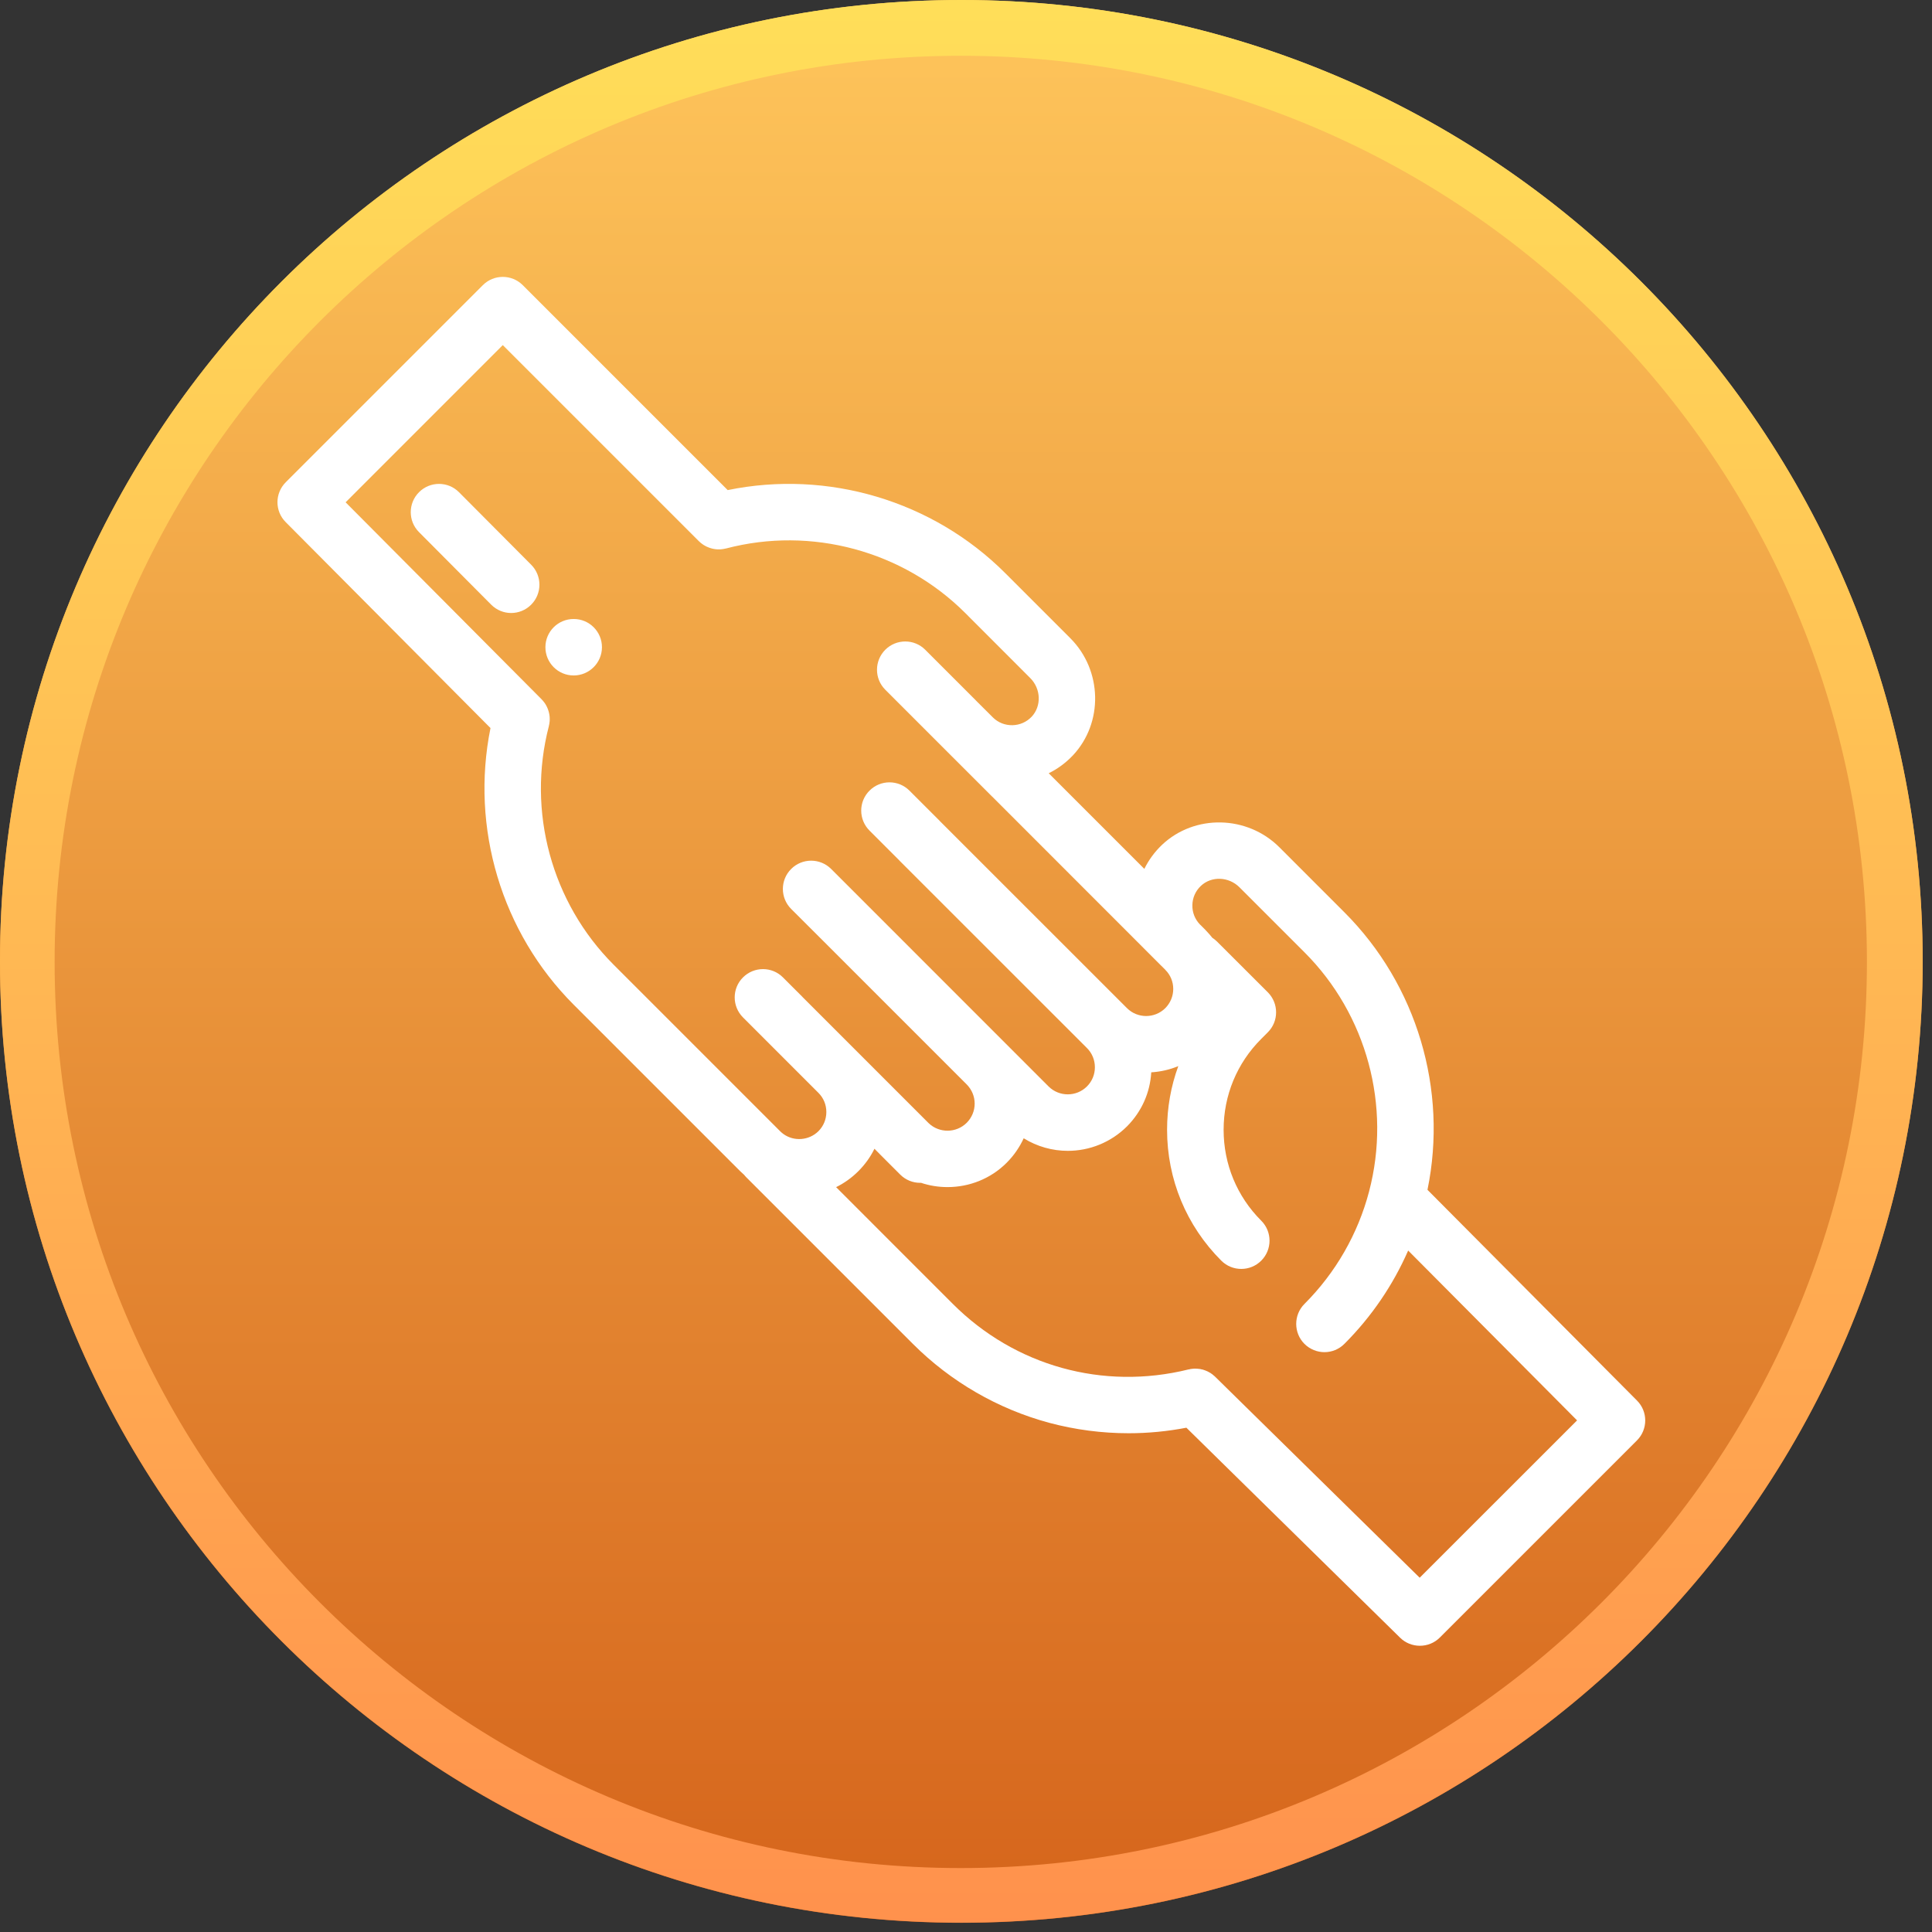
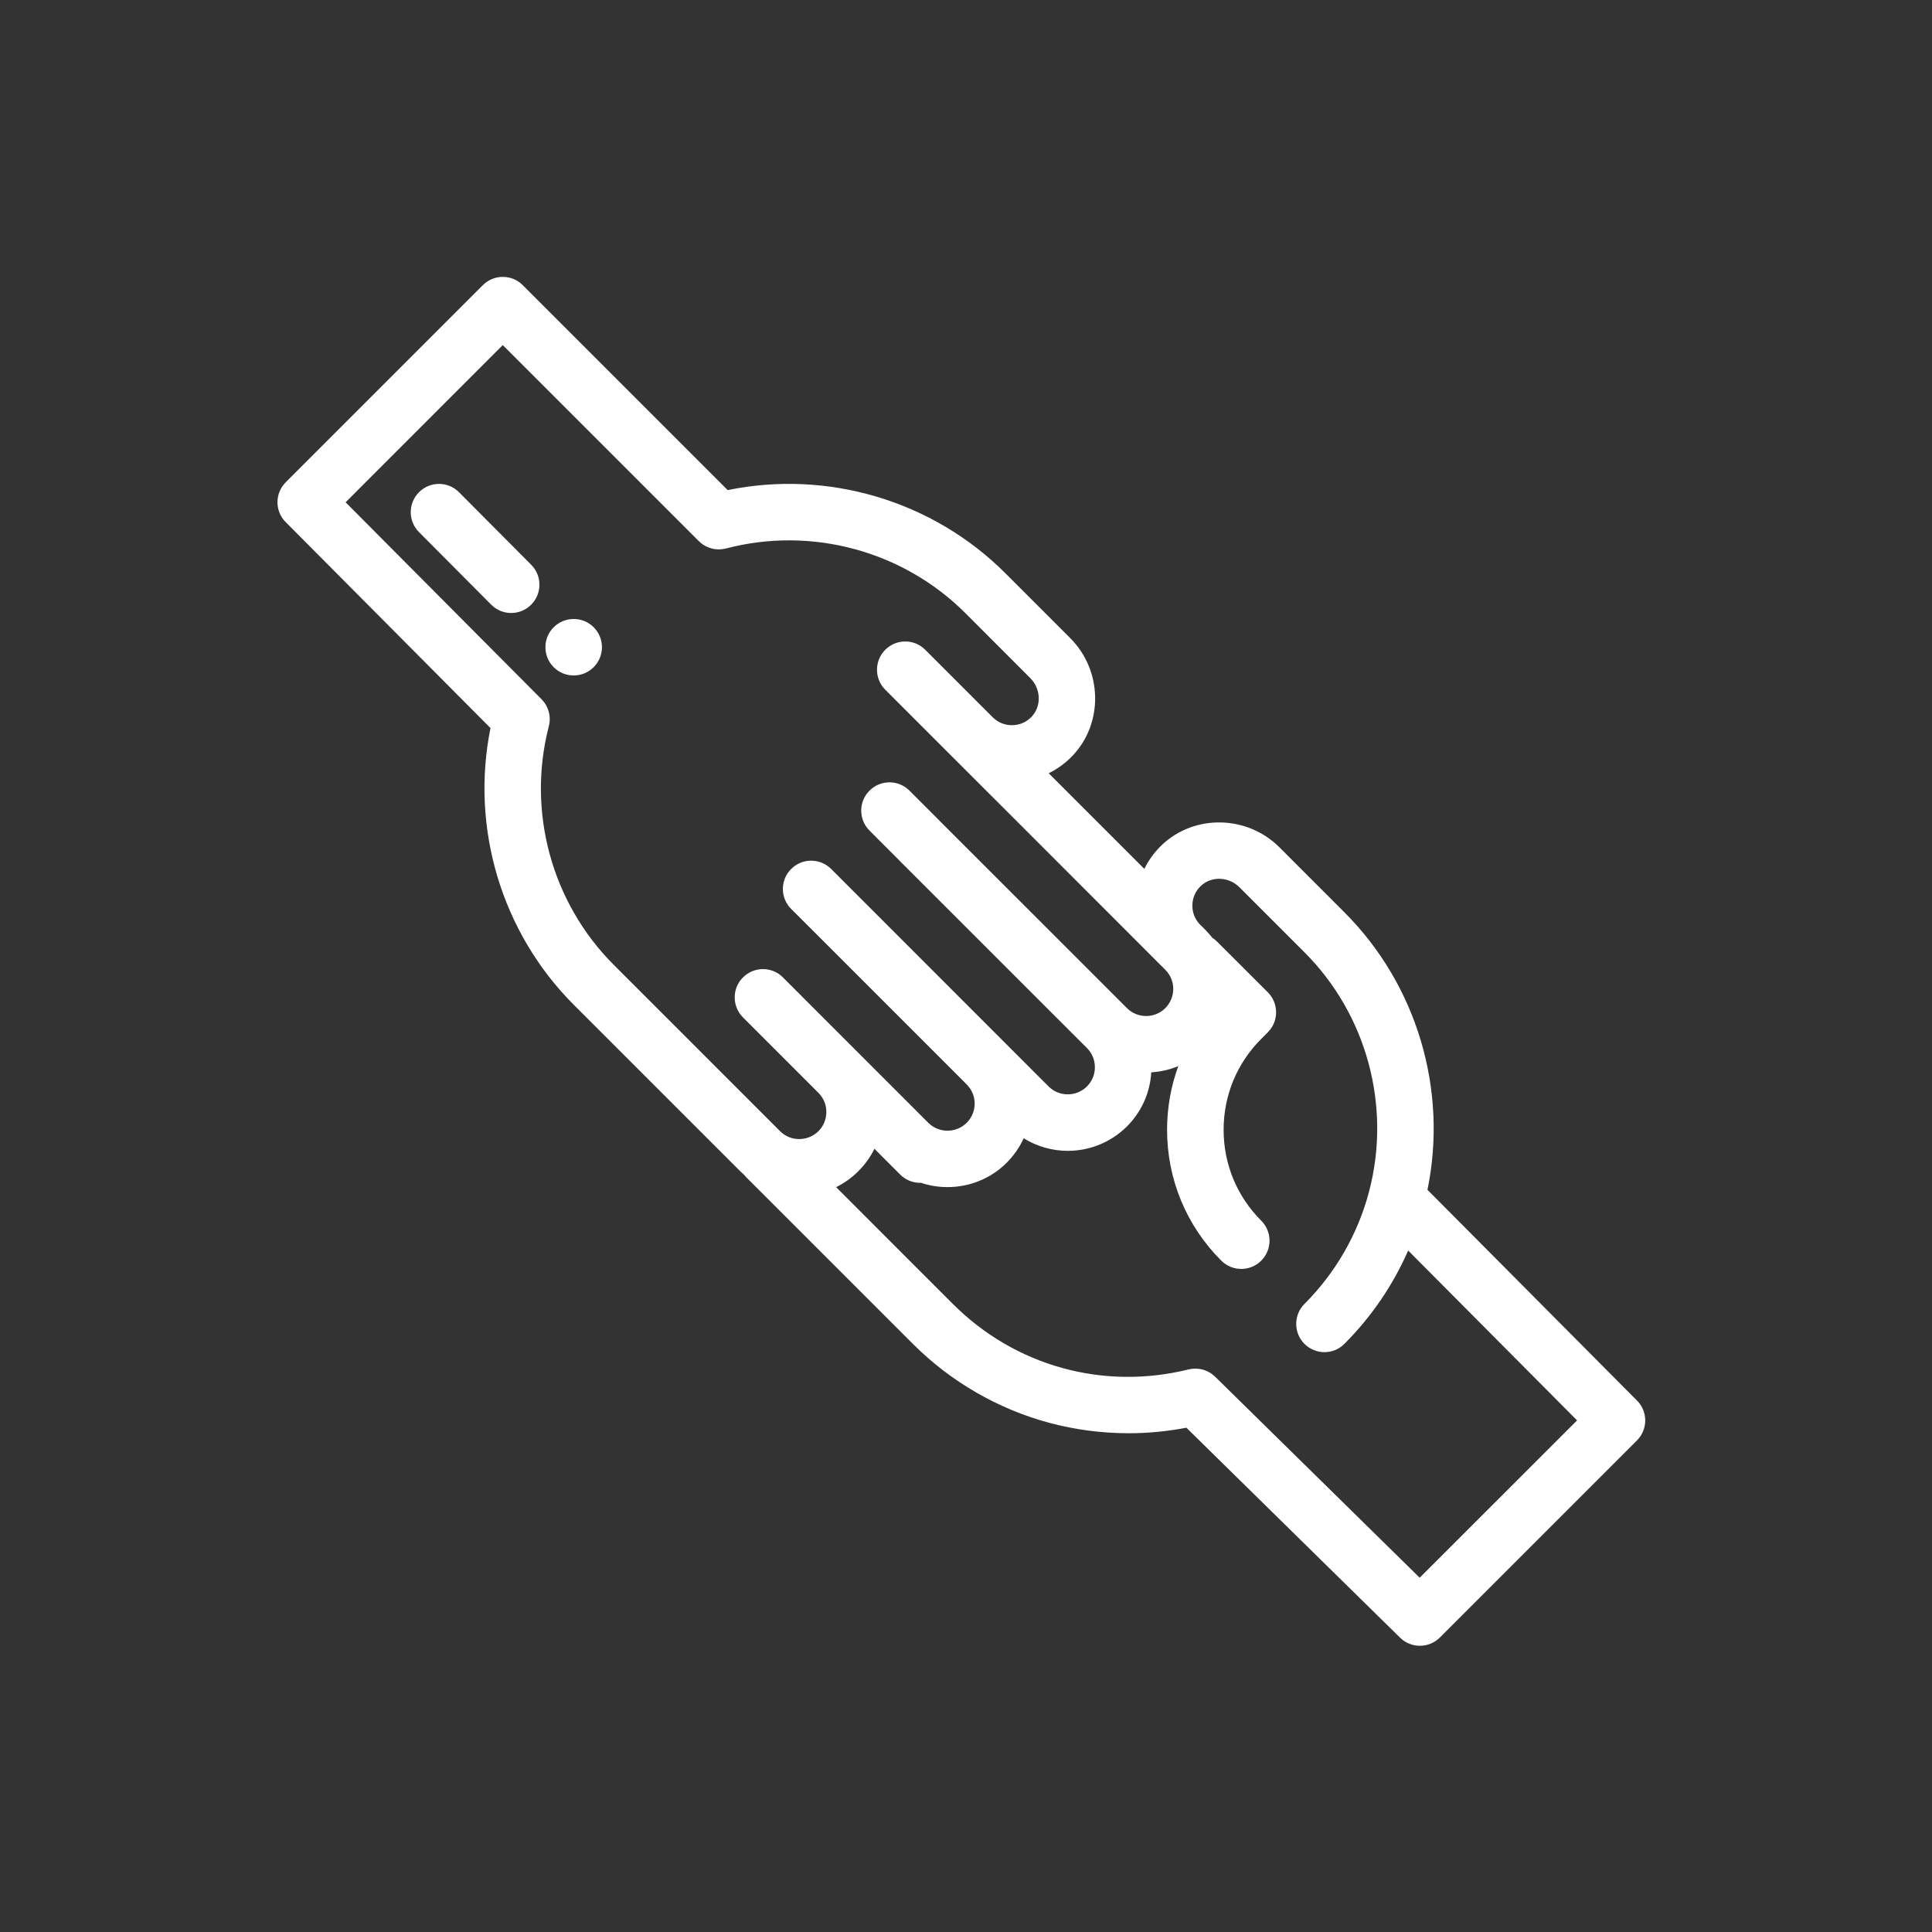
<svg xmlns="http://www.w3.org/2000/svg" width="173" zoomAndPan="magnify" viewBox="0 0 129.75 129.75" height="173" preserveAspectRatio="xMidYMid meet" version="1.0">
  <rect x="0" y="0" width="129.75" height="129.75" fill="#333333" stroke="none" />
  <defs>
    <clipPath id="97c4b16db2">
      <path d="M 0 0 L 129.125 0 L 129.125 129.133 L 0 129.133 Z M 0 0 " clip-rule="nonzero" />
    </clipPath>
    <clipPath id="511f92a1ef">
      <path d="M 129.125 64.566 C 129.125 28.906 100.219 0 64.559 0 C 28.902 0 -0.004 28.906 -0.004 64.566 C -0.004 100.227 28.902 129.133 64.559 129.133 C 100.219 129.133 129.125 100.227 129.125 64.566 Z M 129.125 64.566 " clip-rule="nonzero" />
    </clipPath>
    <clipPath id="ad258ecf5b">
-       <path d="M 0 0 L 129.125 0 L 129.125 129.133 L 0 129.133 Z M 0 0 " clip-rule="nonzero" />
-     </clipPath>
+       </clipPath>
    <clipPath id="2c5f057467">
      <path d="M 129.125 64.566 C 129.125 28.906 100.219 0 64.559 0 C 28.902 0 -0.004 28.906 -0.004 64.566 C -0.004 100.227 28.902 129.133 64.559 129.133 C 100.219 129.133 129.125 100.227 129.125 64.566 Z M 129.125 64.566 " clip-rule="nonzero" />
    </clipPath>
    <linearGradient x1="0" gradientTransform="matrix(0, 0.504, -0.504, 0, 129.126, 0)" y1="128" x2="256" gradientUnits="userSpaceOnUse" y2="128" id="a73aebf462">
      <stop stop-opacity="1" stop-color="rgb(99.609%, 77.249%, 35.689%)" offset="0" />
      <stop stop-opacity="1" stop-color="rgb(99.547%, 77.1%, 35.591%)" offset="0.008" />
      <stop stop-opacity="1" stop-color="rgb(99.42%, 76.804%, 35.394%)" offset="0.016" />
      <stop stop-opacity="1" stop-color="rgb(99.295%, 76.506%, 35.199%)" offset="0.023" />
      <stop stop-opacity="1" stop-color="rgb(99.17%, 76.208%, 35.002%)" offset="0.031" />
      <stop stop-opacity="1" stop-color="rgb(99.043%, 75.911%, 34.807%)" offset="0.039" />
      <stop stop-opacity="1" stop-color="rgb(98.918%, 75.615%, 34.61%)" offset="0.047" />
      <stop stop-opacity="1" stop-color="rgb(98.793%, 75.317%, 34.415%)" offset="0.055" />
      <stop stop-opacity="1" stop-color="rgb(98.666%, 75.02%, 34.218%)" offset="0.062" />
      <stop stop-opacity="1" stop-color="rgb(98.541%, 74.724%, 34.023%)" offset="0.07" />
      <stop stop-opacity="1" stop-color="rgb(98.416%, 74.426%, 33.826%)" offset="0.078" />
      <stop stop-opacity="1" stop-color="rgb(98.289%, 74.129%, 33.63%)" offset="0.086" />
      <stop stop-opacity="1" stop-color="rgb(98.164%, 73.831%, 33.434%)" offset="0.094" />
      <stop stop-opacity="1" stop-color="rgb(98.039%, 73.535%, 33.238%)" offset="0.102" />
      <stop stop-opacity="1" stop-color="rgb(97.913%, 73.238%, 33.041%)" offset="0.109" />
      <stop stop-opacity="1" stop-color="rgb(97.787%, 72.94%, 32.846%)" offset="0.117" />
      <stop stop-opacity="1" stop-color="rgb(97.662%, 72.644%, 32.649%)" offset="0.125" />
      <stop stop-opacity="1" stop-color="rgb(97.536%, 72.346%, 32.454%)" offset="0.133" />
      <stop stop-opacity="1" stop-color="rgb(97.411%, 72.049%, 32.257%)" offset="0.141" />
      <stop stop-opacity="1" stop-color="rgb(97.285%, 71.753%, 32.062%)" offset="0.148" />
      <stop stop-opacity="1" stop-color="rgb(97.159%, 71.455%, 31.865%)" offset="0.156" />
      <stop stop-opacity="1" stop-color="rgb(97.034%, 71.158%, 31.67%)" offset="0.164" />
      <stop stop-opacity="1" stop-color="rgb(96.909%, 70.86%, 31.473%)" offset="0.172" />
      <stop stop-opacity="1" stop-color="rgb(96.782%, 70.564%, 31.277%)" offset="0.18" />
      <stop stop-opacity="1" stop-color="rgb(96.657%, 70.267%, 31.081%)" offset="0.188" />
      <stop stop-opacity="1" stop-color="rgb(96.532%, 69.969%, 30.884%)" offset="0.195" />
      <stop stop-opacity="1" stop-color="rgb(96.405%, 69.673%, 30.688%)" offset="0.203" />
      <stop stop-opacity="1" stop-color="rgb(96.28%, 69.376%, 30.492%)" offset="0.211" />
      <stop stop-opacity="1" stop-color="rgb(96.155%, 69.078%, 30.296%)" offset="0.219" />
      <stop stop-opacity="1" stop-color="rgb(96.028%, 68.781%, 30.099%)" offset="0.227" />
      <stop stop-opacity="1" stop-color="rgb(95.903%, 68.484%, 29.904%)" offset="0.234" />
      <stop stop-opacity="1" stop-color="rgb(95.778%, 68.187%, 29.707%)" offset="0.242" />
      <stop stop-opacity="1" stop-color="rgb(95.651%, 67.889%, 29.512%)" offset="0.25" />
      <stop stop-opacity="1" stop-color="rgb(95.526%, 67.593%, 29.315%)" offset="0.258" />
      <stop stop-opacity="1" stop-color="rgb(95.401%, 67.296%, 29.12%)" offset="0.266" />
      <stop stop-opacity="1" stop-color="rgb(95.274%, 66.998%, 28.923%)" offset="0.273" />
      <stop stop-opacity="1" stop-color="rgb(95.149%, 66.701%, 28.728%)" offset="0.281" />
      <stop stop-opacity="1" stop-color="rgb(95.024%, 66.405%, 28.531%)" offset="0.289" />
      <stop stop-opacity="1" stop-color="rgb(94.897%, 66.107%, 28.336%)" offset="0.297" />
      <stop stop-opacity="1" stop-color="rgb(94.772%, 65.81%, 28.139%)" offset="0.305" />
      <stop stop-opacity="1" stop-color="rgb(94.647%, 65.514%, 27.943%)" offset="0.312" />
      <stop stop-opacity="1" stop-color="rgb(94.521%, 65.216%, 27.747%)" offset="0.32" />
      <stop stop-opacity="1" stop-color="rgb(94.395%, 64.919%, 27.551%)" offset="0.328" />
      <stop stop-opacity="1" stop-color="rgb(94.27%, 64.621%, 27.354%)" offset="0.336" />
      <stop stop-opacity="1" stop-color="rgb(94.144%, 64.325%, 27.159%)" offset="0.344" />
      <stop stop-opacity="1" stop-color="rgb(94.019%, 64.027%, 26.962%)" offset="0.352" />
      <stop stop-opacity="1" stop-color="rgb(93.893%, 63.73%, 26.767%)" offset="0.359" />
      <stop stop-opacity="1" stop-color="rgb(93.767%, 63.434%, 26.57%)" offset="0.367" />
      <stop stop-opacity="1" stop-color="rgb(93.642%, 63.136%, 26.375%)" offset="0.375" />
      <stop stop-opacity="1" stop-color="rgb(93.517%, 62.839%, 26.178%)" offset="0.383" />
      <stop stop-opacity="1" stop-color="rgb(93.39%, 62.541%, 25.983%)" offset="0.391" />
      <stop stop-opacity="1" stop-color="rgb(93.265%, 62.245%, 25.786%)" offset="0.398" />
      <stop stop-opacity="1" stop-color="rgb(93.14%, 61.948%, 25.591%)" offset="0.406" />
      <stop stop-opacity="1" stop-color="rgb(93.013%, 61.65%, 25.394%)" offset="0.414" />
      <stop stop-opacity="1" stop-color="rgb(92.888%, 61.354%, 25.198%)" offset="0.422" />
      <stop stop-opacity="1" stop-color="rgb(92.763%, 61.057%, 25.002%)" offset="0.43" />
      <stop stop-opacity="1" stop-color="rgb(92.636%, 60.759%, 24.806%)" offset="0.438" />
      <stop stop-opacity="1" stop-color="rgb(92.511%, 60.461%, 24.609%)" offset="0.445" />
      <stop stop-opacity="1" stop-color="rgb(92.386%, 60.165%, 24.414%)" offset="0.453" />
      <stop stop-opacity="1" stop-color="rgb(92.259%, 59.868%, 24.217%)" offset="0.461" />
      <stop stop-opacity="1" stop-color="rgb(92.134%, 59.57%, 24.022%)" offset="0.469" />
      <stop stop-opacity="1" stop-color="rgb(92.009%, 59.274%, 23.825%)" offset="0.477" />
      <stop stop-opacity="1" stop-color="rgb(91.882%, 58.977%, 23.63%)" offset="0.484" />
      <stop stop-opacity="1" stop-color="rgb(91.757%, 58.679%, 23.433%)" offset="0.492" />
      <stop stop-opacity="1" stop-color="rgb(91.632%, 58.382%, 23.238%)" offset="0.5" />
      <stop stop-opacity="1" stop-color="rgb(91.505%, 58.086%, 23.041%)" offset="0.508" />
      <stop stop-opacity="1" stop-color="rgb(91.38%, 57.788%, 22.845%)" offset="0.516" />
      <stop stop-opacity="1" stop-color="rgb(91.255%, 57.491%, 22.649%)" offset="0.523" />
      <stop stop-opacity="1" stop-color="rgb(91.129%, 57.195%, 22.452%)" offset="0.531" />
      <stop stop-opacity="1" stop-color="rgb(91.003%, 56.897%, 22.256%)" offset="0.539" />
      <stop stop-opacity="1" stop-color="rgb(90.878%, 56.599%, 22.06%)" offset="0.547" />
      <stop stop-opacity="1" stop-color="rgb(90.753%, 56.302%, 21.864%)" offset="0.555" />
      <stop stop-opacity="1" stop-color="rgb(90.627%, 56.006%, 21.667%)" offset="0.562" />
      <stop stop-opacity="1" stop-color="rgb(90.501%, 55.708%, 21.472%)" offset="0.57" />
      <stop stop-opacity="1" stop-color="rgb(90.376%, 55.411%, 21.275%)" offset="0.578" />
      <stop stop-opacity="1" stop-color="rgb(90.25%, 55.115%, 21.08%)" offset="0.586" />
      <stop stop-opacity="1" stop-color="rgb(90.125%, 54.817%, 20.883%)" offset="0.594" />
      <stop stop-opacity="1" stop-color="rgb(89.999%, 54.52%, 20.688%)" offset="0.602" />
      <stop stop-opacity="1" stop-color="rgb(89.873%, 54.222%, 20.491%)" offset="0.609" />
      <stop stop-opacity="1" stop-color="rgb(89.748%, 53.926%, 20.296%)" offset="0.617" />
      <stop stop-opacity="1" stop-color="rgb(89.622%, 53.629%, 20.099%)" offset="0.625" />
      <stop stop-opacity="1" stop-color="rgb(89.496%, 53.331%, 19.904%)" offset="0.633" />
      <stop stop-opacity="1" stop-color="rgb(89.371%, 53.035%, 19.707%)" offset="0.641" />
      <stop stop-opacity="1" stop-color="rgb(89.246%, 52.737%, 19.511%)" offset="0.648" />
      <stop stop-opacity="1" stop-color="rgb(89.119%, 52.44%, 19.315%)" offset="0.656" />
      <stop stop-opacity="1" stop-color="rgb(88.994%, 52.142%, 19.119%)" offset="0.664" />
      <stop stop-opacity="1" stop-color="rgb(88.869%, 51.846%, 18.922%)" offset="0.672" />
      <stop stop-opacity="1" stop-color="rgb(88.742%, 51.549%, 18.727%)" offset="0.68" />
      <stop stop-opacity="1" stop-color="rgb(88.617%, 51.251%, 18.53%)" offset="0.688" />
      <stop stop-opacity="1" stop-color="rgb(88.492%, 50.955%, 18.335%)" offset="0.695" />
      <stop stop-opacity="1" stop-color="rgb(88.365%, 50.658%, 18.138%)" offset="0.703" />
      <stop stop-opacity="1" stop-color="rgb(88.24%, 50.36%, 17.943%)" offset="0.711" />
      <stop stop-opacity="1" stop-color="rgb(88.115%, 50.063%, 17.746%)" offset="0.719" />
      <stop stop-opacity="1" stop-color="rgb(87.988%, 49.767%, 17.551%)" offset="0.727" />
      <stop stop-opacity="1" stop-color="rgb(87.863%, 49.469%, 17.354%)" offset="0.734" />
      <stop stop-opacity="1" stop-color="rgb(87.738%, 49.171%, 17.159%)" offset="0.742" />
      <stop stop-opacity="1" stop-color="rgb(87.611%, 48.875%, 16.962%)" offset="0.75" />
      <stop stop-opacity="1" stop-color="rgb(87.486%, 48.578%, 16.766%)" offset="0.758" />
      <stop stop-opacity="1" stop-color="rgb(87.361%, 48.28%, 16.57%)" offset="0.766" />
      <stop stop-opacity="1" stop-color="rgb(87.234%, 47.983%, 16.374%)" offset="0.773" />
      <stop stop-opacity="1" stop-color="rgb(87.109%, 47.687%, 16.177%)" offset="0.781" />
      <stop stop-opacity="1" stop-color="rgb(86.984%, 47.389%, 15.982%)" offset="0.789" />
      <stop stop-opacity="1" stop-color="rgb(86.858%, 47.092%, 15.785%)" offset="0.797" />
      <stop stop-opacity="1" stop-color="rgb(86.732%, 46.796%, 15.59%)" offset="0.805" />
      <stop stop-opacity="1" stop-color="rgb(86.607%, 46.498%, 15.393%)" offset="0.812" />
      <stop stop-opacity="1" stop-color="rgb(86.481%, 46.201%, 15.198%)" offset="0.82" />
      <stop stop-opacity="1" stop-color="rgb(86.356%, 45.903%, 15.001%)" offset="0.828" />
      <stop stop-opacity="1" stop-color="rgb(86.23%, 45.607%, 14.806%)" offset="0.836" />
      <stop stop-opacity="1" stop-color="rgb(86.104%, 45.309%, 14.609%)" offset="0.844" />
      <stop stop-opacity="1" stop-color="rgb(85.979%, 45.012%, 14.412%)" offset="0.852" />
      <stop stop-opacity="1" stop-color="rgb(85.854%, 44.716%, 14.217%)" offset="0.859" />
      <stop stop-opacity="1" stop-color="rgb(85.727%, 44.418%, 14.02%)" offset="0.867" />
      <stop stop-opacity="1" stop-color="rgb(85.602%, 44.121%, 13.824%)" offset="0.875" />
      <stop stop-opacity="1" stop-color="rgb(85.477%, 43.823%, 13.628%)" offset="0.883" />
      <stop stop-opacity="1" stop-color="rgb(85.35%, 43.527%, 13.432%)" offset="0.891" />
      <stop stop-opacity="1" stop-color="rgb(85.225%, 43.23%, 13.235%)" offset="0.898" />
      <stop stop-opacity="1" stop-color="rgb(85.1%, 42.932%, 13.04%)" offset="0.906" />
      <stop stop-opacity="1" stop-color="rgb(84.973%, 42.636%, 12.843%)" offset="0.914" />
      <stop stop-opacity="1" stop-color="rgb(84.848%, 42.339%, 12.648%)" offset="0.922" />
      <stop stop-opacity="1" stop-color="rgb(84.723%, 42.041%, 12.451%)" offset="0.93" />
      <stop stop-opacity="1" stop-color="rgb(84.596%, 41.743%, 12.256%)" offset="0.938" />
      <stop stop-opacity="1" stop-color="rgb(84.471%, 41.447%, 12.059%)" offset="0.945" />
      <stop stop-opacity="1" stop-color="rgb(84.346%, 41.15%, 11.864%)" offset="0.953" />
      <stop stop-opacity="1" stop-color="rgb(84.219%, 40.852%, 11.667%)" offset="0.961" />
      <stop stop-opacity="1" stop-color="rgb(84.094%, 40.556%, 11.472%)" offset="0.969" />
      <stop stop-opacity="1" stop-color="rgb(83.969%, 40.259%, 11.275%)" offset="0.977" />
      <stop stop-opacity="1" stop-color="rgb(83.842%, 39.961%, 11.079%)" offset="0.984" />
      <stop stop-opacity="1" stop-color="rgb(83.717%, 39.664%, 10.883%)" offset="0.992" />
      <stop stop-opacity="1" stop-color="rgb(83.592%, 39.368%, 10.687%)" offset="1" />
    </linearGradient>
    <clipPath id="5256c00c67">
      <rect x="0" width="130" y="0" height="130" />
    </clipPath>
    <clipPath id="8daaa6470f">
      <path d="M 0 0 L 129.125 0 L 129.125 129.125 L 0 129.125 Z M 0 0 " clip-rule="nonzero" />
    </clipPath>
    <clipPath id="5266f06863">
      <path d="M 129.125 64.562 C 129.125 28.906 100.219 0 64.562 0 C 28.906 0 0 28.906 0 64.562 C 0 100.219 28.906 129.125 64.562 129.125 C 100.219 129.125 129.125 100.219 129.125 64.562 Z M 129.125 64.562 " clip-rule="nonzero" />
    </clipPath>
    <linearGradient x1="0" gradientTransform="matrix(2.695, 0, 0, 2.695, -0, -0)" y1="32" x2="64" gradientUnits="userSpaceOnUse" y2="32" id="440aa52112">
      <stop stop-opacity="1" stop-color="rgb(100%, 87.059%, 34.9%)" offset="0" />
      <stop stop-opacity="1" stop-color="rgb(100%, 86.942%, 34.882%)" offset="0.008" />
      <stop stop-opacity="1" stop-color="rgb(100%, 86.705%, 34.843%)" offset="0.016" />
      <stop stop-opacity="1" stop-color="rgb(100%, 86.469%, 34.807%)" offset="0.023" />
      <stop stop-opacity="1" stop-color="rgb(100%, 86.234%, 34.77%)" offset="0.031" />
      <stop stop-opacity="1" stop-color="rgb(100%, 85.997%, 34.734%)" offset="0.039" />
      <stop stop-opacity="1" stop-color="rgb(100%, 85.76%, 34.697%)" offset="0.047" />
      <stop stop-opacity="1" stop-color="rgb(100%, 85.526%, 34.66%)" offset="0.055" />
      <stop stop-opacity="1" stop-color="rgb(100%, 85.289%, 34.624%)" offset="0.062" />
      <stop stop-opacity="1" stop-color="rgb(100%, 85.054%, 34.587%)" offset="0.07" />
      <stop stop-opacity="1" stop-color="rgb(100%, 84.818%, 34.55%)" offset="0.078" />
      <stop stop-opacity="1" stop-color="rgb(100%, 84.581%, 34.514%)" offset="0.086" />
      <stop stop-opacity="1" stop-color="rgb(100%, 84.346%, 34.477%)" offset="0.094" />
      <stop stop-opacity="1" stop-color="rgb(100%, 84.109%, 34.441%)" offset="0.102" />
      <stop stop-opacity="1" stop-color="rgb(100%, 83.873%, 34.404%)" offset="0.109" />
      <stop stop-opacity="1" stop-color="rgb(100%, 83.638%, 34.367%)" offset="0.117" />
      <stop stop-opacity="1" stop-color="rgb(100%, 83.401%, 34.331%)" offset="0.125" />
      <stop stop-opacity="1" stop-color="rgb(100%, 83.167%, 34.293%)" offset="0.133" />
      <stop stop-opacity="1" stop-color="rgb(100%, 82.93%, 34.256%)" offset="0.141" />
      <stop stop-opacity="1" stop-color="rgb(100%, 82.693%, 34.219%)" offset="0.148" />
      <stop stop-opacity="1" stop-color="rgb(100%, 82.458%, 34.183%)" offset="0.156" />
      <stop stop-opacity="1" stop-color="rgb(100%, 82.222%, 34.146%)" offset="0.164" />
      <stop stop-opacity="1" stop-color="rgb(100%, 81.985%, 34.109%)" offset="0.172" />
      <stop stop-opacity="1" stop-color="rgb(100%, 81.75%, 34.073%)" offset="0.18" />
      <stop stop-opacity="1" stop-color="rgb(100%, 81.514%, 34.036%)" offset="0.188" />
      <stop stop-opacity="1" stop-color="rgb(100%, 81.279%, 34%)" offset="0.195" />
      <stop stop-opacity="1" stop-color="rgb(100%, 81.042%, 33.963%)" offset="0.203" />
      <stop stop-opacity="1" stop-color="rgb(100%, 80.806%, 33.926%)" offset="0.211" />
      <stop stop-opacity="1" stop-color="rgb(100%, 80.571%, 33.89%)" offset="0.219" />
      <stop stop-opacity="1" stop-color="rgb(100%, 80.334%, 33.853%)" offset="0.227" />
      <stop stop-opacity="1" stop-color="rgb(100%, 80.098%, 33.817%)" offset="0.234" />
      <stop stop-opacity="1" stop-color="rgb(100%, 79.863%, 33.78%)" offset="0.242" />
      <stop stop-opacity="1" stop-color="rgb(100%, 79.626%, 33.743%)" offset="0.25" />
      <stop stop-opacity="1" stop-color="rgb(100%, 79.391%, 33.705%)" offset="0.258" />
      <stop stop-opacity="1" stop-color="rgb(100%, 79.155%, 33.669%)" offset="0.266" />
      <stop stop-opacity="1" stop-color="rgb(100%, 78.918%, 33.632%)" offset="0.273" />
      <stop stop-opacity="1" stop-color="rgb(100%, 78.683%, 33.595%)" offset="0.281" />
      <stop stop-opacity="1" stop-color="rgb(100%, 78.447%, 33.559%)" offset="0.289" />
      <stop stop-opacity="1" stop-color="rgb(100%, 78.21%, 33.522%)" offset="0.297" />
      <stop stop-opacity="1" stop-color="rgb(100%, 77.975%, 33.485%)" offset="0.305" />
      <stop stop-opacity="1" stop-color="rgb(100%, 77.739%, 33.449%)" offset="0.312" />
      <stop stop-opacity="1" stop-color="rgb(100%, 77.504%, 33.412%)" offset="0.32" />
      <stop stop-opacity="1" stop-color="rgb(100%, 77.267%, 33.376%)" offset="0.328" />
      <stop stop-opacity="1" stop-color="rgb(100%, 77.031%, 33.339%)" offset="0.336" />
      <stop stop-opacity="1" stop-color="rgb(100%, 76.796%, 33.302%)" offset="0.344" />
      <stop stop-opacity="1" stop-color="rgb(100%, 76.559%, 33.266%)" offset="0.352" />
      <stop stop-opacity="1" stop-color="rgb(100%, 76.323%, 33.229%)" offset="0.359" />
      <stop stop-opacity="1" stop-color="rgb(100%, 76.088%, 33.192%)" offset="0.367" />
      <stop stop-opacity="1" stop-color="rgb(100%, 75.851%, 33.154%)" offset="0.375" />
      <stop stop-opacity="1" stop-color="rgb(100%, 75.616%, 33.118%)" offset="0.383" />
      <stop stop-opacity="1" stop-color="rgb(100%, 75.38%, 33.081%)" offset="0.391" />
      <stop stop-opacity="1" stop-color="rgb(100%, 75.143%, 33.044%)" offset="0.398" />
      <stop stop-opacity="1" stop-color="rgb(100%, 74.908%, 33.008%)" offset="0.406" />
      <stop stop-opacity="1" stop-color="rgb(100%, 74.672%, 32.971%)" offset="0.414" />
      <stop stop-opacity="1" stop-color="rgb(100%, 74.435%, 32.935%)" offset="0.422" />
      <stop stop-opacity="1" stop-color="rgb(100%, 74.2%, 32.898%)" offset="0.43" />
      <stop stop-opacity="1" stop-color="rgb(100%, 73.964%, 32.861%)" offset="0.438" />
      <stop stop-opacity="1" stop-color="rgb(100%, 73.729%, 32.825%)" offset="0.445" />
      <stop stop-opacity="1" stop-color="rgb(100%, 73.492%, 32.788%)" offset="0.453" />
      <stop stop-opacity="1" stop-color="rgb(100%, 73.256%, 32.751%)" offset="0.461" />
      <stop stop-opacity="1" stop-color="rgb(100%, 73.021%, 32.715%)" offset="0.469" />
      <stop stop-opacity="1" stop-color="rgb(100%, 72.784%, 32.678%)" offset="0.477" />
      <stop stop-opacity="1" stop-color="rgb(100%, 72.548%, 32.642%)" offset="0.484" />
      <stop stop-opacity="1" stop-color="rgb(100%, 72.313%, 32.605%)" offset="0.492" />
      <stop stop-opacity="1" stop-color="rgb(100%, 72.076%, 32.567%)" offset="0.5" />
      <stop stop-opacity="1" stop-color="rgb(100%, 71.841%, 32.53%)" offset="0.508" />
      <stop stop-opacity="1" stop-color="rgb(100%, 71.605%, 32.494%)" offset="0.516" />
      <stop stop-opacity="1" stop-color="rgb(100%, 71.368%, 32.457%)" offset="0.523" />
      <stop stop-opacity="1" stop-color="rgb(100%, 71.133%, 32.42%)" offset="0.531" />
      <stop stop-opacity="1" stop-color="rgb(100%, 70.897%, 32.384%)" offset="0.539" />
      <stop stop-opacity="1" stop-color="rgb(100%, 70.66%, 32.347%)" offset="0.547" />
      <stop stop-opacity="1" stop-color="rgb(100%, 70.425%, 32.31%)" offset="0.555" />
      <stop stop-opacity="1" stop-color="rgb(100%, 70.189%, 32.274%)" offset="0.562" />
      <stop stop-opacity="1" stop-color="rgb(100%, 69.954%, 32.237%)" offset="0.57" />
      <stop stop-opacity="1" stop-color="rgb(100%, 69.717%, 32.201%)" offset="0.578" />
      <stop stop-opacity="1" stop-color="rgb(100%, 69.481%, 32.164%)" offset="0.586" />
      <stop stop-opacity="1" stop-color="rgb(100%, 69.246%, 32.127%)" offset="0.594" />
      <stop stop-opacity="1" stop-color="rgb(100%, 69.009%, 32.091%)" offset="0.602" />
      <stop stop-opacity="1" stop-color="rgb(100%, 68.773%, 32.054%)" offset="0.609" />
      <stop stop-opacity="1" stop-color="rgb(100%, 68.538%, 32.018%)" offset="0.617" />
      <stop stop-opacity="1" stop-color="rgb(100%, 68.301%, 31.979%)" offset="0.625" />
      <stop stop-opacity="1" stop-color="rgb(100%, 68.066%, 31.943%)" offset="0.633" />
      <stop stop-opacity="1" stop-color="rgb(100%, 67.83%, 31.906%)" offset="0.641" />
      <stop stop-opacity="1" stop-color="rgb(100%, 67.593%, 31.87%)" offset="0.648" />
      <stop stop-opacity="1" stop-color="rgb(100%, 67.358%, 31.833%)" offset="0.656" />
      <stop stop-opacity="1" stop-color="rgb(100%, 67.122%, 31.796%)" offset="0.664" />
      <stop stop-opacity="1" stop-color="rgb(100%, 66.885%, 31.76%)" offset="0.672" />
      <stop stop-opacity="1" stop-color="rgb(100%, 66.65%, 31.723%)" offset="0.68" />
      <stop stop-opacity="1" stop-color="rgb(100%, 66.414%, 31.686%)" offset="0.688" />
      <stop stop-opacity="1" stop-color="rgb(100%, 66.179%, 31.65%)" offset="0.695" />
      <stop stop-opacity="1" stop-color="rgb(100%, 65.942%, 31.613%)" offset="0.703" />
      <stop stop-opacity="1" stop-color="rgb(100%, 65.706%, 31.577%)" offset="0.711" />
      <stop stop-opacity="1" stop-color="rgb(100%, 65.471%, 31.54%)" offset="0.719" />
      <stop stop-opacity="1" stop-color="rgb(100%, 65.234%, 31.503%)" offset="0.727" />
      <stop stop-opacity="1" stop-color="rgb(100%, 64.998%, 31.467%)" offset="0.734" />
      <stop stop-opacity="1" stop-color="rgb(100%, 64.763%, 31.429%)" offset="0.742" />
      <stop stop-opacity="1" stop-color="rgb(100%, 64.526%, 31.392%)" offset="0.75" />
      <stop stop-opacity="1" stop-color="rgb(100%, 64.291%, 31.355%)" offset="0.758" />
      <stop stop-opacity="1" stop-color="rgb(100%, 64.055%, 31.319%)" offset="0.766" />
      <stop stop-opacity="1" stop-color="rgb(100%, 63.818%, 31.282%)" offset="0.773" />
      <stop stop-opacity="1" stop-color="rgb(100%, 63.583%, 31.245%)" offset="0.781" />
      <stop stop-opacity="1" stop-color="rgb(100%, 63.347%, 31.209%)" offset="0.789" />
      <stop stop-opacity="1" stop-color="rgb(100%, 63.11%, 31.172%)" offset="0.797" />
      <stop stop-opacity="1" stop-color="rgb(100%, 62.875%, 31.136%)" offset="0.805" />
      <stop stop-opacity="1" stop-color="rgb(100%, 62.639%, 31.099%)" offset="0.812" />
      <stop stop-opacity="1" stop-color="rgb(100%, 62.404%, 31.062%)" offset="0.82" />
      <stop stop-opacity="1" stop-color="rgb(100%, 62.167%, 31.026%)" offset="0.828" />
      <stop stop-opacity="1" stop-color="rgb(100%, 61.931%, 30.989%)" offset="0.836" />
      <stop stop-opacity="1" stop-color="rgb(100%, 61.696%, 30.952%)" offset="0.844" />
      <stop stop-opacity="1" stop-color="rgb(100%, 61.459%, 30.916%)" offset="0.852" />
      <stop stop-opacity="1" stop-color="rgb(100%, 61.224%, 30.879%)" offset="0.859" />
      <stop stop-opacity="1" stop-color="rgb(100%, 60.988%, 30.841%)" offset="0.867" />
      <stop stop-opacity="1" stop-color="rgb(100%, 60.751%, 30.804%)" offset="0.875" />
      <stop stop-opacity="1" stop-color="rgb(100%, 60.516%, 30.768%)" offset="0.883" />
      <stop stop-opacity="1" stop-color="rgb(100%, 60.28%, 30.731%)" offset="0.891" />
      <stop stop-opacity="1" stop-color="rgb(100%, 60.043%, 30.695%)" offset="0.898" />
      <stop stop-opacity="1" stop-color="rgb(100%, 59.808%, 30.658%)" offset="0.906" />
      <stop stop-opacity="1" stop-color="rgb(100%, 59.572%, 30.621%)" offset="0.914" />
      <stop stop-opacity="1" stop-color="rgb(100%, 59.337%, 30.585%)" offset="0.922" />
      <stop stop-opacity="1" stop-color="rgb(100%, 59.1%, 30.548%)" offset="0.93" />
      <stop stop-opacity="1" stop-color="rgb(100%, 58.864%, 30.511%)" offset="0.938" />
      <stop stop-opacity="1" stop-color="rgb(100%, 58.629%, 30.475%)" offset="0.945" />
      <stop stop-opacity="1" stop-color="rgb(100%, 58.392%, 30.438%)" offset="0.953" />
      <stop stop-opacity="1" stop-color="rgb(100%, 58.156%, 30.402%)" offset="0.961" />
      <stop stop-opacity="1" stop-color="rgb(100%, 57.921%, 30.365%)" offset="0.969" />
      <stop stop-opacity="1" stop-color="rgb(100%, 57.684%, 30.328%)" offset="0.977" />
      <stop stop-opacity="1" stop-color="rgb(100%, 57.449%, 30.292%)" offset="0.984" />
      <stop stop-opacity="1" stop-color="rgb(100%, 57.213%, 30.254%)" offset="0.992" />
      <stop stop-opacity="1" stop-color="rgb(100%, 56.976%, 30.217%)" offset="1" />
    </linearGradient>
    <clipPath id="4b38e27aa4">
      <path d="M 18.598 18.598 L 110.668 18.598 L 110.668 110.668 L 18.598 110.668 Z M 18.598 18.598 " clip-rule="nonzero" />
    </clipPath>
  </defs>
  <g clip-path="url(#97c4b16db2)">
    <g clip-path="url(#511f92a1ef)">
      <g transform="matrix(1, 0, 0, 1, 0, -0)">
        <g clip-path="url(#5256c00c67)">
          <g clip-path="url(#ad258ecf5b)">
            <g clip-path="url(#2c5f057467)">
              <path fill="url(#a73aebf462)" d="M 129.125 0 L 0 0 L 0 129.133 L 129.125 129.133 Z M 129.125 0 " fill-rule="nonzero" />
            </g>
          </g>
        </g>
      </g>
    </g>
  </g>
  <g clip-path="url(#8daaa6470f)">
    <g clip-path="url(#5266f06863)">
-       <path stroke-linecap="butt" transform="matrix(0, 0.749, -0.749, 0, 129.126, 0)" fill="none" stroke-linejoin="miter" d="M 86.249 0.002 C 38.616 0.002 -0 38.618 -0 86.251 C -0 133.884 38.616 172.5 86.249 172.5 C 133.882 172.5 172.498 133.884 172.498 86.251 C 172.498 38.618 133.882 0.002 86.249 0.002 Z M 86.249 0.002 " stroke="url(#440aa52112)" stroke-width="10" stroke-miterlimit="4" />
-     </g>
+       </g>
  </g>
  <path fill="#ffffff" d="M 38.527 41.57 C 37.48 41.57 36.629 42.418 36.629 43.465 C 36.629 44.516 37.48 45.363 38.527 45.363 C 39.574 45.363 40.426 44.512 40.426 43.465 C 40.426 42.418 39.578 41.57 38.527 41.57 Z M 38.527 41.57 " fill-opacity="1" fill-rule="nonzero" />
  <path fill="#ffffff" d="M 35.676 37.93 L 30.828 33.059 C 30.09 32.312 28.887 32.312 28.145 33.051 C 27.402 33.789 27.398 34.992 28.137 35.734 L 32.984 40.605 C 33.355 40.98 33.844 41.168 34.328 41.168 C 34.812 41.168 35.297 40.984 35.668 40.613 C 36.41 39.875 36.414 38.672 35.676 37.93 Z M 35.676 37.93 " fill-opacity="1" fill-rule="nonzero" />
  <g clip-path="url(#4b38e27aa4)">
    <path fill="#ffffff" d="M 109.938 94.059 L 95.867 79.906 C 97.246 73.191 95.16 66.141 90.289 61.27 L 85.926 56.906 C 83.766 54.742 80.227 54.668 78.039 56.738 C 77.543 57.211 77.145 57.754 76.852 58.352 L 70.43 51.93 C 71.027 51.637 71.57 51.238 72.043 50.742 C 74.113 48.551 74.039 45.016 71.875 42.855 L 67.512 38.492 C 62.641 33.621 55.586 31.535 48.871 32.914 L 35.109 19.152 C 34.367 18.41 33.168 18.41 32.426 19.152 L 19.191 32.387 C 18.449 33.129 18.449 34.328 19.188 35.066 L 32.941 48.895 C 31.586 55.59 33.676 62.617 38.527 67.473 L 49.707 78.652 C 49.793 78.738 49.887 78.82 49.977 78.902 C 50.023 78.961 50.074 79.02 50.129 79.074 L 61.309 90.254 C 63.848 92.793 67.016 94.625 70.469 95.555 C 72.211 96.02 74.004 96.254 75.801 96.254 C 77.098 96.254 78.398 96.129 79.676 95.883 L 94.027 109.984 C 94.395 110.348 94.875 110.527 95.355 110.527 C 95.844 110.527 96.328 110.344 96.699 109.973 L 109.934 96.738 C 110.676 95.996 110.676 94.797 109.938 94.059 Z M 54.965 75.969 C 54.336 76.594 53.324 76.676 52.609 76.156 C 52.531 76.098 52.457 76.035 52.391 75.969 L 41.211 64.789 C 37.043 60.621 35.375 54.484 36.859 48.773 C 36.863 48.758 36.863 48.742 36.867 48.723 C 36.875 48.691 36.883 48.656 36.891 48.621 C 36.895 48.59 36.898 48.562 36.902 48.531 C 36.906 48.5 36.91 48.473 36.914 48.441 C 36.914 48.406 36.918 48.375 36.918 48.34 C 36.918 48.312 36.918 48.289 36.918 48.262 C 36.918 48.227 36.914 48.188 36.914 48.152 C 36.91 48.129 36.91 48.102 36.906 48.078 C 36.902 48.043 36.898 48.008 36.891 47.973 C 36.887 47.945 36.879 47.918 36.875 47.895 C 36.867 47.863 36.859 47.832 36.852 47.801 C 36.844 47.77 36.836 47.738 36.824 47.711 C 36.816 47.684 36.809 47.656 36.797 47.629 C 36.785 47.598 36.773 47.566 36.758 47.535 C 36.75 47.512 36.738 47.488 36.727 47.465 C 36.711 47.434 36.695 47.402 36.676 47.367 C 36.664 47.348 36.648 47.324 36.637 47.301 C 36.617 47.273 36.602 47.246 36.582 47.215 C 36.562 47.191 36.547 47.168 36.527 47.145 C 36.508 47.121 36.492 47.098 36.473 47.074 C 36.449 47.047 36.422 47.02 36.398 46.992 C 36.387 46.98 36.379 46.969 36.367 46.957 L 23.211 33.734 L 33.766 23.176 L 46.93 36.34 C 46.941 36.352 46.957 36.363 46.969 36.375 C 46.996 36.398 47.023 36.426 47.051 36.449 C 47.074 36.469 47.098 36.484 47.121 36.504 C 47.145 36.523 47.168 36.543 47.195 36.559 C 47.223 36.578 47.25 36.598 47.277 36.613 C 47.301 36.629 47.324 36.641 47.348 36.652 C 47.379 36.672 47.41 36.688 47.441 36.703 C 47.465 36.715 47.488 36.727 47.512 36.734 C 47.543 36.75 47.574 36.762 47.609 36.773 C 47.633 36.785 47.66 36.793 47.688 36.801 C 47.719 36.812 47.746 36.82 47.777 36.828 C 47.809 36.836 47.84 36.844 47.871 36.852 C 47.898 36.859 47.922 36.863 47.949 36.867 C 47.984 36.875 48.02 36.879 48.055 36.883 C 48.078 36.887 48.105 36.887 48.129 36.891 C 48.164 36.891 48.203 36.895 48.238 36.895 C 48.266 36.895 48.289 36.895 48.316 36.895 C 48.352 36.895 48.383 36.891 48.418 36.891 C 48.449 36.887 48.48 36.883 48.508 36.879 C 48.539 36.875 48.566 36.871 48.598 36.867 C 48.633 36.859 48.668 36.852 48.707 36.844 C 48.723 36.84 48.738 36.84 48.754 36.836 C 54.484 35.328 60.645 36.992 64.828 41.172 L 69.191 45.539 C 69.914 46.262 69.953 47.422 69.285 48.133 C 68.945 48.492 68.488 48.691 67.996 48.703 C 67.496 48.711 67.039 48.531 66.688 48.188 C 66.676 48.176 66.668 48.168 66.66 48.16 L 66.34 47.84 C 66.34 47.84 66.34 47.836 66.336 47.836 L 65.543 47.047 C 65.543 47.043 65.543 47.043 65.543 47.043 L 62.137 43.637 C 61.398 42.895 60.195 42.895 59.453 43.637 C 58.715 44.379 58.711 45.578 59.453 46.32 L 63.98 50.848 C 63.988 50.855 63.992 50.863 64 50.867 C 64.012 50.883 64.027 50.895 64.039 50.906 L 66.617 53.484 C 66.621 53.488 66.629 53.496 66.637 53.5 L 75.273 62.141 C 75.281 62.148 75.289 62.156 75.297 62.164 L 77.922 64.793 C 77.922 64.793 77.926 64.793 77.926 64.793 C 77.926 64.793 77.926 64.793 77.926 64.797 L 78.242 65.109 C 78.254 65.121 78.262 65.133 78.273 65.145 C 78.609 65.484 78.793 65.938 78.793 66.414 C 78.793 66.898 78.602 67.359 78.262 67.703 C 77.547 68.414 76.391 68.41 75.684 67.703 L 63.098 55.121 C 63.098 55.117 63.098 55.117 63.098 55.117 L 61.078 53.098 C 60.336 52.355 59.133 52.355 58.395 53.098 C 57.652 53.836 57.652 55.039 58.395 55.781 L 60.414 57.801 C 60.414 57.801 60.414 57.801 60.414 57.805 L 72.996 70.383 C 72.996 70.383 72.996 70.387 73 70.387 C 73.344 70.73 73.531 71.188 73.531 71.676 C 73.531 72.16 73.344 72.617 73 72.961 C 72.289 73.672 71.133 73.672 70.422 72.965 L 58.637 61.176 L 57.844 60.383 C 57.84 60.379 57.84 60.379 57.84 60.379 L 55.816 58.355 C 55.074 57.617 53.871 57.617 53.133 58.359 C 52.391 59.098 52.391 60.301 53.133 61.043 L 55.156 63.062 L 64.914 72.82 C 64.918 72.824 64.918 72.828 64.922 72.828 C 65.266 73.176 65.457 73.633 65.457 74.117 C 65.457 74.602 65.266 75.059 64.922 75.406 C 64.219 76.105 63.074 76.113 62.363 75.426 C 62.355 75.414 62.344 75.406 62.332 75.395 L 53.891 66.953 C 53.891 66.953 53.891 66.953 53.891 66.949 L 52.582 65.641 C 51.844 64.898 50.641 64.898 49.898 65.641 C 49.156 66.379 49.156 67.582 49.895 68.324 L 54.945 73.375 C 54.953 73.383 54.957 73.387 54.965 73.395 C 55.309 73.738 55.496 74.191 55.496 74.68 C 55.496 75.168 55.309 75.625 54.965 75.969 Z M 95.344 105.957 L 81.605 92.457 C 81.598 92.449 81.59 92.441 81.582 92.434 C 81.555 92.41 81.527 92.387 81.5 92.367 C 81.48 92.348 81.457 92.328 81.434 92.309 C 81.41 92.293 81.387 92.273 81.363 92.258 C 81.332 92.238 81.305 92.219 81.277 92.199 C 81.254 92.188 81.234 92.176 81.211 92.164 C 81.18 92.145 81.148 92.125 81.113 92.109 C 81.094 92.098 81.07 92.09 81.051 92.082 C 81.016 92.066 80.98 92.051 80.949 92.039 C 80.922 92.027 80.895 92.02 80.871 92.012 C 80.84 92 80.809 91.992 80.777 91.98 C 80.746 91.973 80.715 91.965 80.68 91.961 C 80.656 91.953 80.629 91.949 80.602 91.941 C 80.566 91.938 80.531 91.934 80.492 91.93 C 80.469 91.926 80.445 91.922 80.422 91.922 C 80.387 91.918 80.348 91.918 80.309 91.918 C 80.285 91.918 80.262 91.914 80.238 91.914 C 80.203 91.918 80.168 91.918 80.133 91.922 C 80.105 91.926 80.078 91.926 80.047 91.93 C 80.02 91.934 79.988 91.938 79.957 91.941 C 79.926 91.949 79.891 91.957 79.855 91.965 C 79.844 91.965 79.832 91.969 79.82 91.969 C 74.082 93.387 68.164 91.742 63.992 87.57 L 60.699 84.277 L 56.152 79.727 C 56.691 79.461 57.199 79.102 57.648 78.652 C 58.094 78.207 58.457 77.699 58.727 77.148 L 59.145 77.57 L 59.664 78.09 C 59.68 78.105 59.695 78.121 59.715 78.141 L 60.457 78.883 C 60.828 79.254 61.312 79.438 61.801 79.438 C 61.816 79.438 61.832 79.438 61.848 79.434 C 62.426 79.629 63.031 79.723 63.633 79.723 C 65.074 79.723 66.516 79.18 67.605 78.09 C 68.09 77.605 68.473 77.047 68.75 76.445 C 69.652 77.004 70.684 77.289 71.711 77.289 C 73.152 77.289 74.59 76.738 75.688 75.645 C 76.664 74.664 77.238 73.387 77.316 72.016 C 77.938 71.977 78.551 71.84 79.133 71.598 C 78.637 72.949 78.379 74.391 78.379 75.875 C 78.379 79.195 79.672 82.316 82.02 84.664 C 82.391 85.035 82.875 85.219 83.363 85.219 C 83.848 85.219 84.332 85.035 84.703 84.664 C 85.445 83.922 85.445 82.719 84.703 81.98 C 83.07 80.348 82.176 78.18 82.176 75.875 C 82.176 73.566 83.07 71.398 84.707 69.766 L 85.148 69.324 C 85.887 68.582 85.883 67.383 85.145 66.641 L 81.738 63.238 C 81.637 63.137 81.531 63.055 81.418 62.98 C 81.293 62.824 81.164 62.672 81.023 62.527 C 80.992 62.488 80.961 62.461 80.941 62.438 L 80.629 62.125 L 80.617 62.117 C 80.609 62.109 80.605 62.102 80.598 62.094 C 80.598 62.094 80.594 62.094 80.594 62.094 C 80.25 61.742 80.066 61.277 80.078 60.785 C 80.086 60.293 80.289 59.836 80.648 59.496 C 81.359 58.824 82.52 58.867 83.242 59.59 L 87.605 63.953 C 91.789 68.133 93.453 74.289 91.945 80.02 C 91.199 82.863 89.699 85.477 87.605 87.57 C 86.867 88.309 86.867 89.512 87.605 90.254 C 87.977 90.621 88.465 90.809 88.949 90.809 C 89.434 90.809 89.922 90.621 90.289 90.25 C 92.102 88.438 93.551 86.309 94.57 83.984 L 105.914 95.391 Z M 95.344 105.957 " fill-opacity="1" fill-rule="nonzero" />
  </g>
</svg>